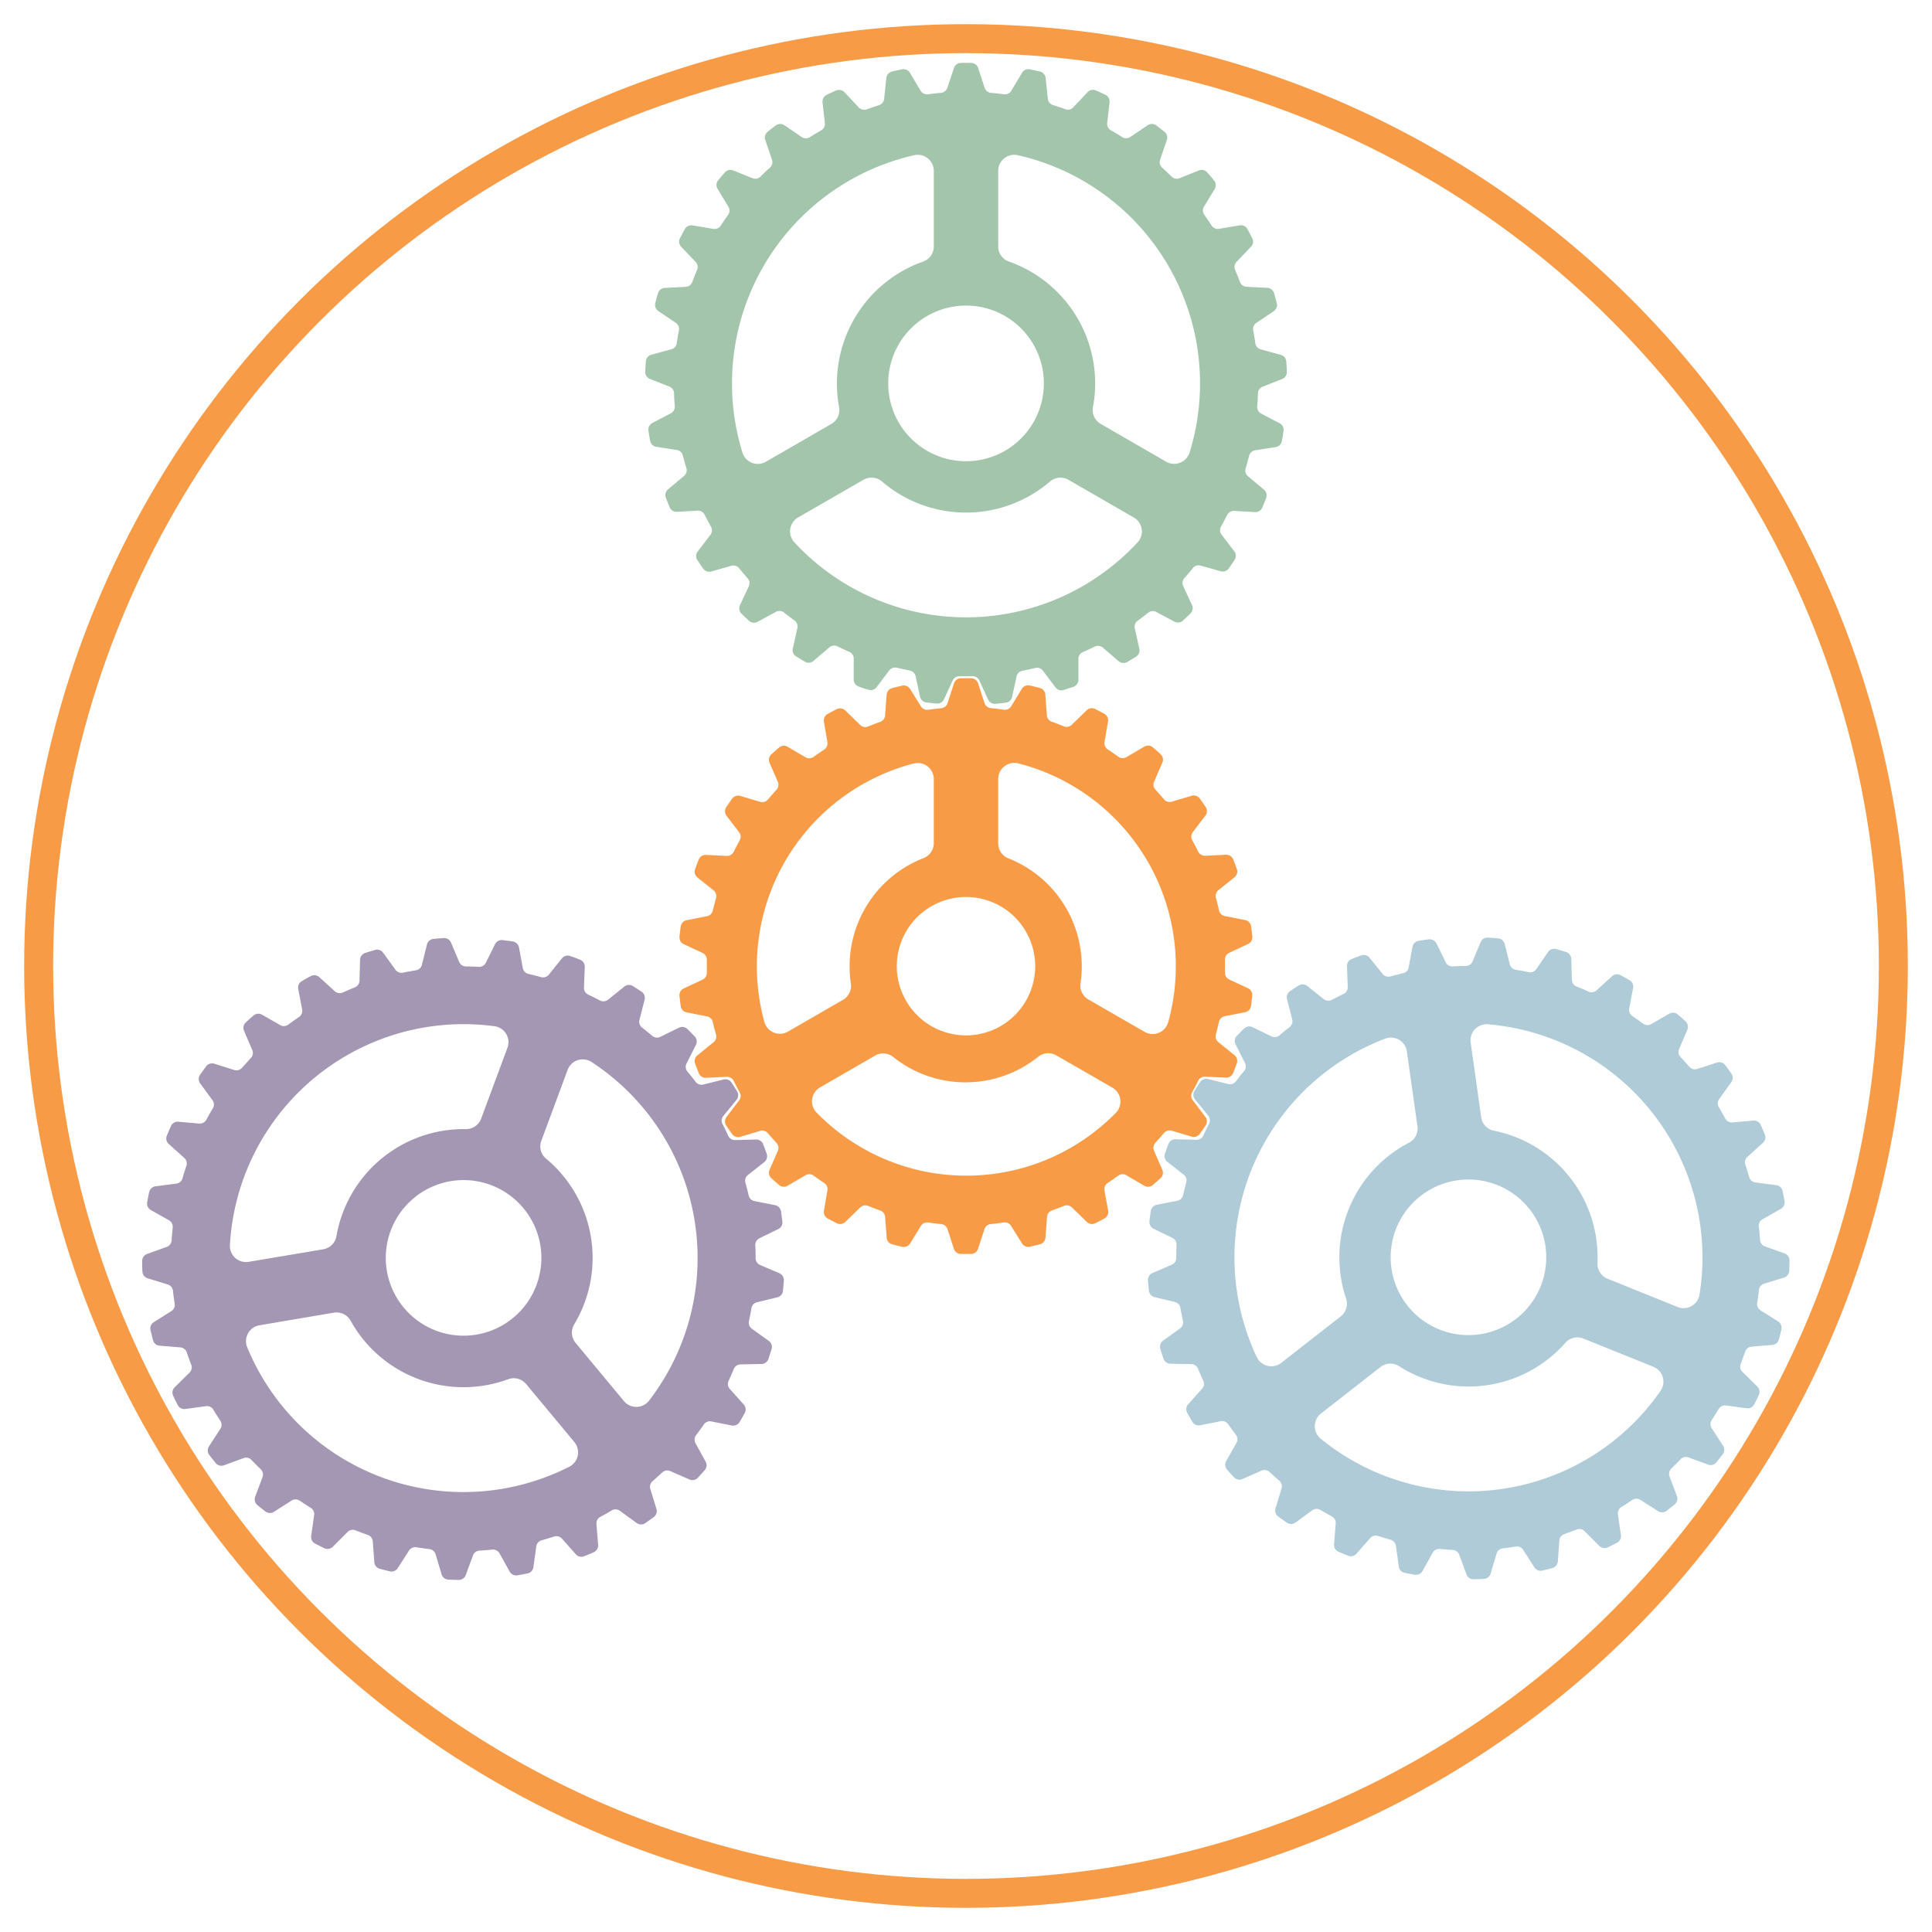
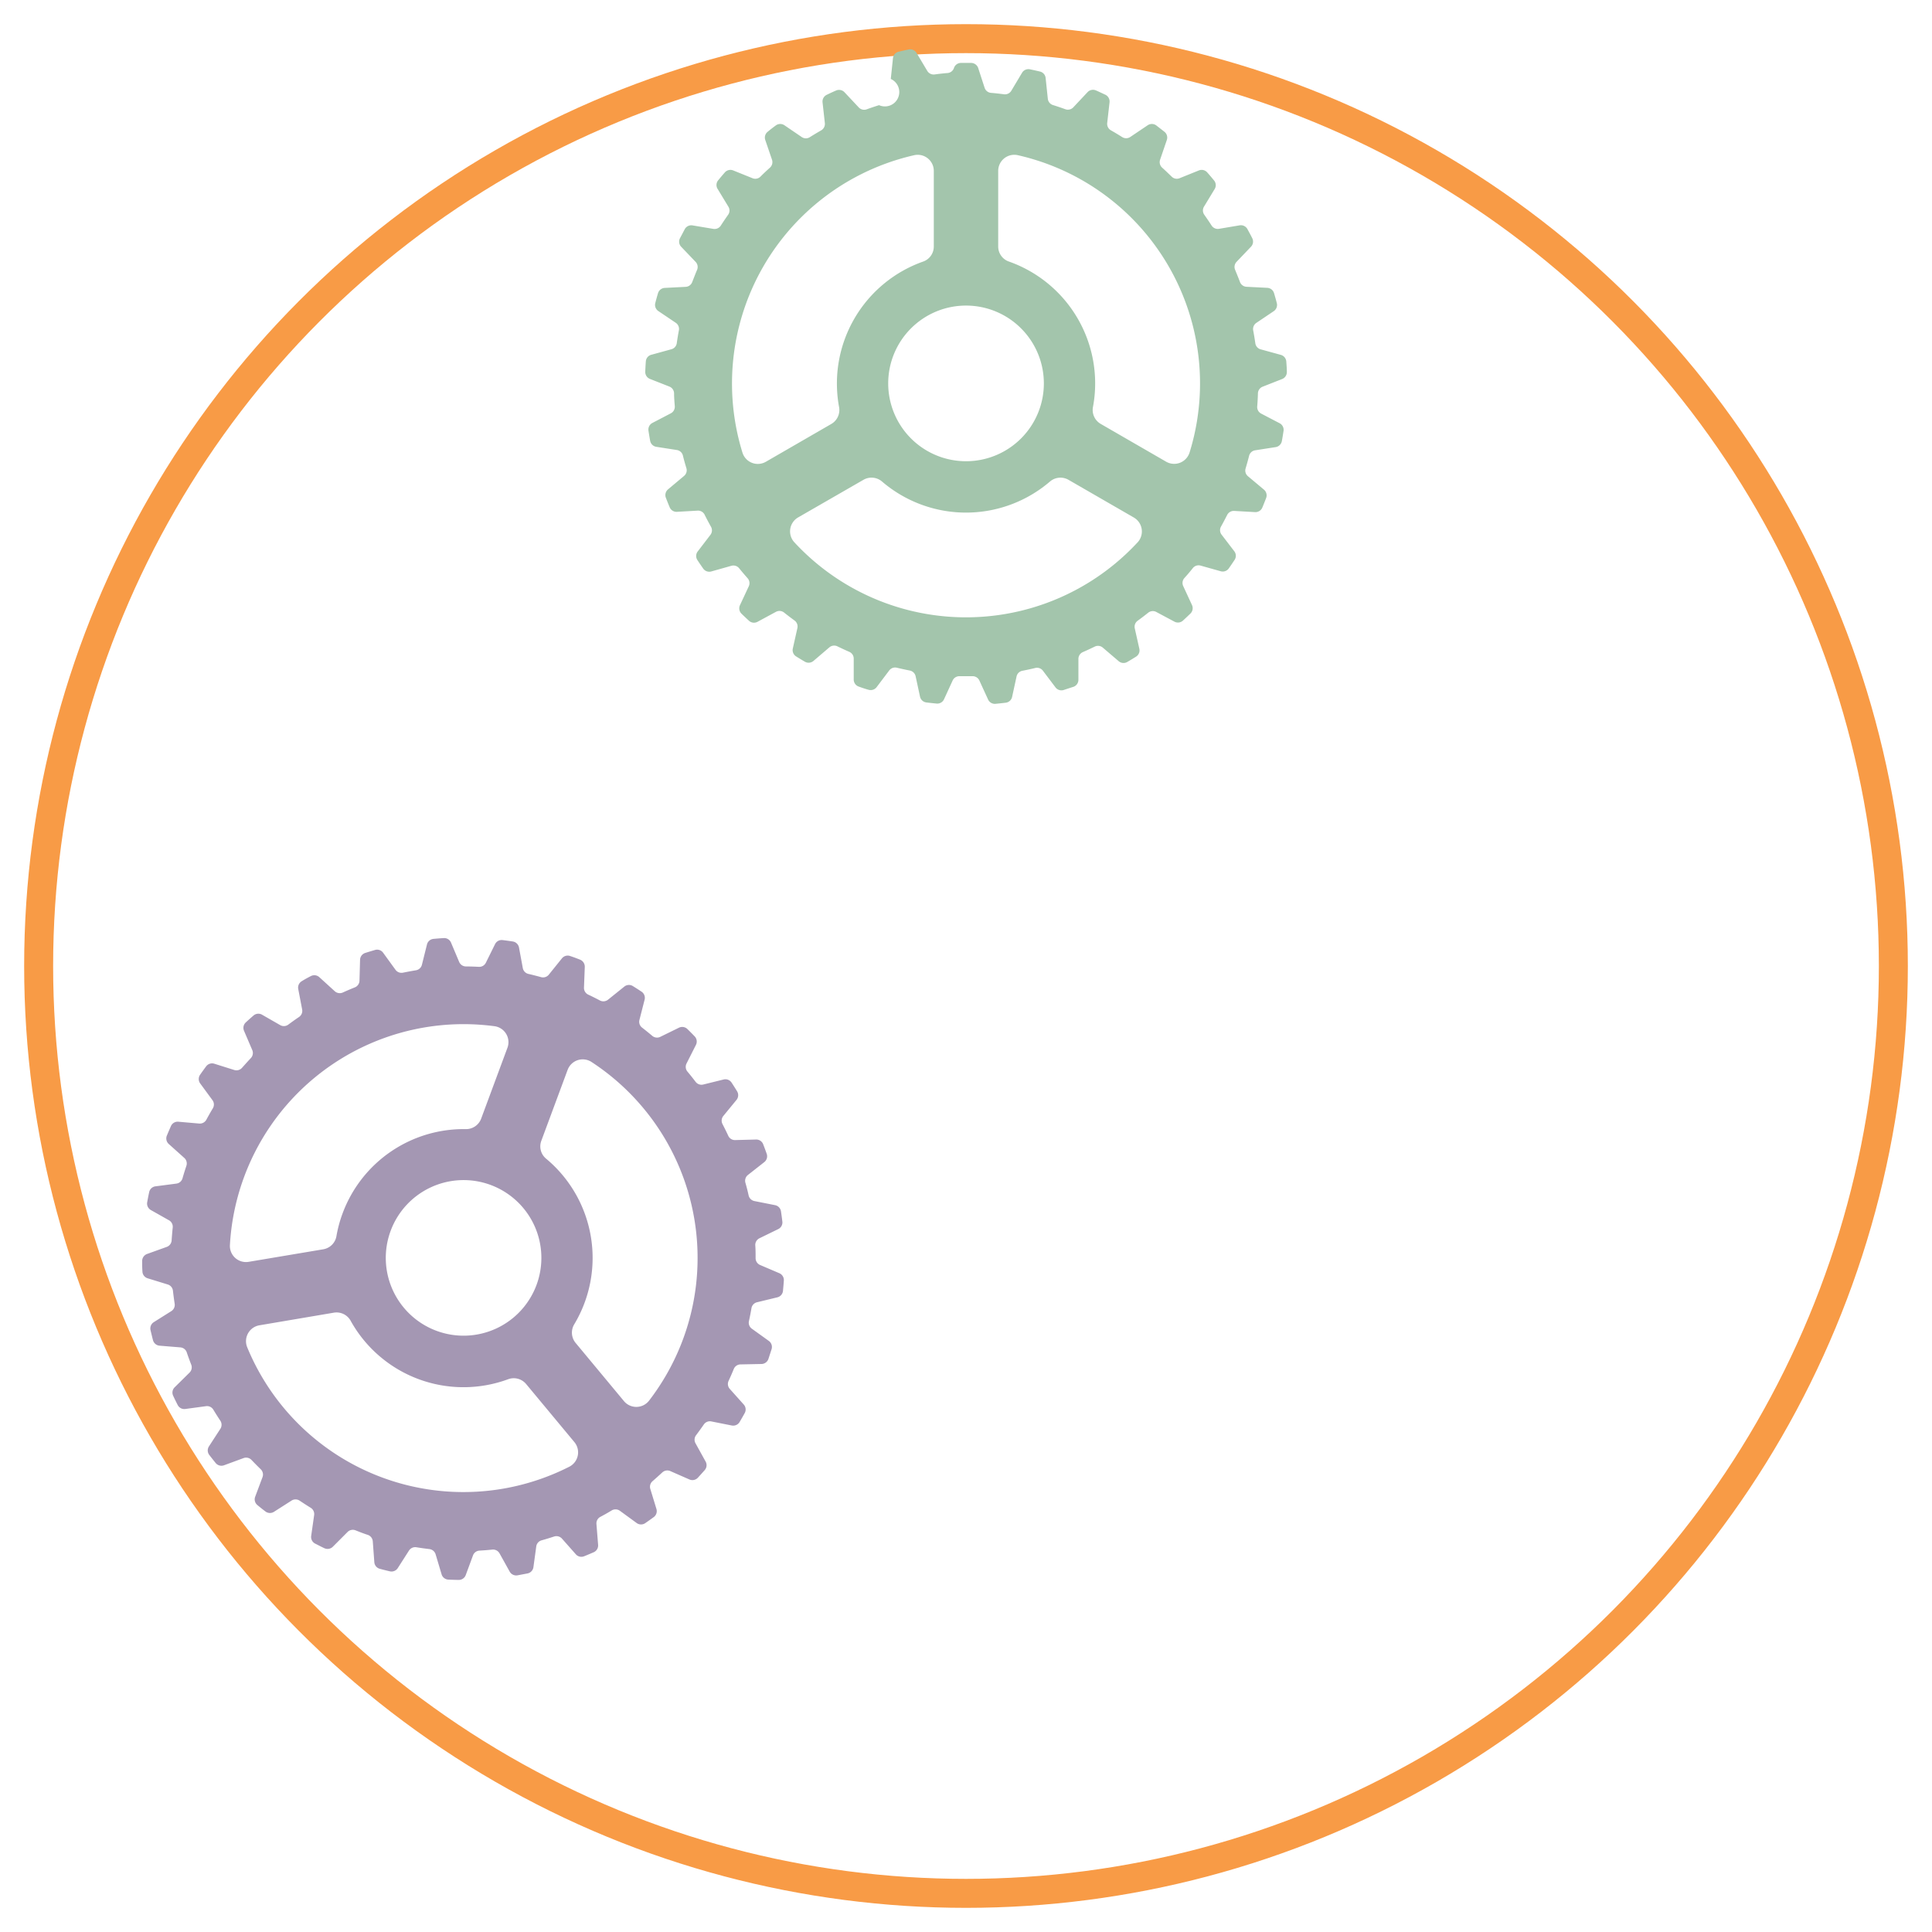
<svg xmlns="http://www.w3.org/2000/svg" viewBox="0 0 600 600">
  <defs>
    <style>
            .cls-1 {
                fill: none;
                stroke: #f89b46;
                stroke-miterlimit: 10;
                stroke-width: 9px;
            }

            .cls-2 {
                fill: #a3c5ac;
            }

            .cls-2,
            .cls-3,
            .cls-4,
            .cls-5 {
                fill-rule: evenodd;
            }

            .cls-3 {
                fill: #a497b3;
            }

            .cls-4 {
                fill: #afcbd8;
            }

            .cls-5 {
                fill: #f89b46;
            }
@-webkit-keyframes rotating-cw /* Safari and Chrome */ {
		from {
		  -webkit-transform: rotate(0deg);
		  -o-transform: rotate(0deg);
		  transform: rotate(0deg);
		}
		to {
		  -webkit-transform: rotate(-360deg);
		  -o-transform: rotate(-360deg);
		  transform: rotate(-360deg);
		}
	  }
	  @keyframes rotating-cw {
		from {
		  -ms-transform: rotate(0deg);
		  -moz-transform: rotate(0deg);
		  -webkit-transform: rotate(0deg);
		  -o-transform: rotate(0deg);
		  transform: rotate(0deg);
		}
		to {
		  -ms-transform: rotate(-360deg);
		  -moz-transform: rotate(-360deg);
		  -webkit-transform: rotate(-360deg);
		  -o-transform: rotate(-360deg);
		  transform: rotate(-360deg);
		}
	  }
	  @-webkit-keyframes rotating-ccw /* Safari and Chrome */ {
		from {
		  -webkit-transform: rotate(0deg);
		  -o-transform: rotate(0deg);
		  transform: rotate(0deg);
		}
		to {
		  -webkit-transform: rotate(360deg);
		  -o-transform: rotate(360deg);
		  transform: rotate(360deg);
		}
	  }
	  @keyframes rotating-ccw {
		from {
		  -ms-transform: rotate(0deg);
		  -moz-transform: rotate(0deg);
		  -webkit-transform: rotate(0deg);
		  -o-transform: rotate(0deg);
		  transform: rotate(0deg);
		}
		to {
		  -ms-transform: rotate(360deg);
		  -moz-transform: rotate(360deg);
		  -webkit-transform: rotate(360deg);
		  -o-transform: rotate(360deg);
		  transform: rotate(360deg);
		}
	  }
	  #cogs, #cog-orange,
	  #cog-green, #cog-blue, #cog-purple {
	    -webkit-animation: rotating-cw 29s linear infinite;
		-moz-animation: rotating-cw 29s linear infinite;
		-ms-animation: rotating-cw 29s linear infinite;
		-o-animation: rotating-cw 29s linear infinite;
		animation: rotating-cw 29s linear infinite;
		transform-origin: center;
	  }
	  #cog-green, #cog-blue, #cog-purple {
	    -webkit-animation-name: rotating-ccw;
		-moz-animation-name: rotating-ccw;
		-ms-animation-name: rotating-ccw;
		-o-animation-name: rotating-ccw;
		animation-name: rotating-ccw;
		transform-origin: center;
	  }
	  #cogs {
		  animation-duration: 70s;
	  }
      #cog-orange {
          animation-duration: 26s;
      }
	  #cog-green, #cog-blue, #cog-purple {
		  transform-box: fill-box;
	  }
	  #cog-kilter {
		transform-origin: center;
		transform: rotate(24.3deg);
	  }
        </style>
  </defs>
  <circle class="cls-1" cx="300" cy="300" r="288" />
  <g id="cog-kilter">
    <g id="cogs">
      <g id="cog-green">
-         <path class="cls-2" d="M392.13,120.09l6.05-2.38a2.31,2.31,0,0,0,1.46-2.22c0-1.08-.1-2.16-.17-3.23a2.32,2.32,0,0,0-1.7-2.05l-6.26-1.72a2.28,2.28,0,0,1-1.66-1.9c-.19-1.33-.41-2.67-.66-4a2.29,2.29,0,0,1,1-2.33l5.39-3.63a2.32,2.32,0,0,0,.95-2.48q-.4-1.57-.87-3.12a2.3,2.3,0,0,0-2.09-1.64l-6.49-.33a2.28,2.28,0,0,1-2-1.5c-.47-1.26-1-2.52-1.5-3.76a2.29,2.29,0,0,1,.44-2.48l4.49-4.7a2.31,2.31,0,0,0,.39-2.63c-.49-1-1-1.91-1.51-2.86a2.31,2.31,0,0,0-2.4-1.15l-6.41,1.08a2.3,2.3,0,0,1-2.3-1c-.73-1.14-1.49-2.25-2.27-3.36a2.29,2.29,0,0,1-.11-2.51l3.37-5.56A2.29,2.29,0,0,0,377,56c-.68-.83-1.38-1.66-2.09-2.46a2.3,2.3,0,0,0-2.59-.61l-6,2.42a2.25,2.25,0,0,1-2.46-.51c-1-.95-1.94-1.88-2.95-2.78a2.31,2.31,0,0,1-.64-2.44l2.1-6.15a2.3,2.3,0,0,0-.75-2.55c-.85-.67-1.7-1.32-2.57-2a2.32,2.32,0,0,0-2.66,0L351,42.55a2.3,2.3,0,0,1-2.53,0c-1.14-.72-2.29-1.41-3.47-2.08a2.32,2.32,0,0,1-1.15-2.25l.73-6.45a2.33,2.33,0,0,0-1.28-2.34c-1-.46-1.95-.92-2.94-1.35a2.31,2.31,0,0,0-2.6.53l-4.45,4.74a2.31,2.31,0,0,1-2.46.57c-1.27-.46-2.55-.89-3.83-1.29a2.3,2.3,0,0,1-1.61-1.95l-.68-6.46a2.29,2.29,0,0,0-1.75-2c-1.05-.25-2.1-.48-3.16-.7a2.3,2.3,0,0,0-2.42,1.09l-3.33,5.58a2.31,2.31,0,0,1-2.28,1.09c-1.34-.18-2.68-.33-4-.44a2.28,2.28,0,0,1-2-1.56s-2-6.12-2-6.16a2.36,2.36,0,0,0-2.22-1.58c-1.56,0-1.56,0-3.18,0a2.3,2.3,0,0,0-2.13,1.58l-2.06,6.16a2.28,2.28,0,0,1-2,1.56c-1.35.11-2.69.26-4,.44a2.32,2.32,0,0,1-2.28-1.09l-3.33-5.58a2.29,2.29,0,0,0-2.42-1.09c-1.06.22-2.11.45-3.16.7a2.3,2.3,0,0,0-1.75,2l-.68,6.46A2.3,2.3,0,0,1,273,32.66c-1.28.4-2.56.83-3.83,1.29a2.31,2.31,0,0,1-2.46-.57l-4.45-4.74a2.32,2.32,0,0,0-2.61-.53c-1,.43-2,.89-2.93,1.35a2.31,2.31,0,0,0-1.27,2.34l.72,6.45A2.32,2.32,0,0,1,255,40.5c-1.17.67-2.33,1.36-3.47,2.08a2.28,2.28,0,0,1-2.52,0l-5.37-3.66a2.32,2.32,0,0,0-2.66,0c-.87.64-1.72,1.29-2.57,2a2.3,2.3,0,0,0-.75,2.55l2.1,6.15a2.31,2.31,0,0,1-.64,2.44c-1,.9-2,1.83-2.94,2.78a2.27,2.27,0,0,1-2.47.51l-6-2.42a2.31,2.31,0,0,0-2.59.6c-.71.81-1.41,1.64-2.09,2.47a2.29,2.29,0,0,0-.18,2.65l3.37,5.56a2.27,2.27,0,0,1-.11,2.51c-.78,1.11-1.54,2.22-2.27,3.36a2.3,2.3,0,0,1-2.3,1L215.07,70a2.31,2.31,0,0,0-2.4,1.15c-.52,1-1,1.9-1.51,2.86a2.31,2.31,0,0,0,.39,2.63l4.49,4.7a2.29,2.29,0,0,1,.44,2.48c-.53,1.24-1,2.5-1.5,3.76a2.28,2.28,0,0,1-2,1.5l-6.49.33A2.3,2.3,0,0,0,204.37,91c-.31,1-.59,2.07-.87,3.12a2.32,2.32,0,0,0,.95,2.48l5.39,3.63a2.29,2.29,0,0,1,1,2.33c-.25,1.32-.47,2.66-.66,4a2.28,2.28,0,0,1-1.66,1.9l-6.26,1.72a2.29,2.29,0,0,0-1.69,2.05c-.08,1.07-.14,2.15-.18,3.23a2.31,2.31,0,0,0,1.46,2.22l6.05,2.38a2.3,2.3,0,0,1,1.44,2.07c0,1.35.12,2.7.22,4a2.3,2.3,0,0,1-1.21,2.22l-5.75,3a2.31,2.31,0,0,0-1.22,2.36c.16,1.07.34,2.13.53,3.19a2.31,2.31,0,0,0,1.9,1.86l6.42,1a2.29,2.29,0,0,1,1.85,1.71q.49,2,1.08,3.9a2.28,2.28,0,0,1-.7,2.42l-5,4.19a2.32,2.32,0,0,0-.68,2.57q.58,1.52,1.2,3a2.3,2.3,0,0,0,2.26,1.4l6.49-.37A2.29,2.29,0,0,1,218.9,160c.61,1.21,1.24,2.4,1.9,3.58a2.29,2.29,0,0,1-.17,2.52l-3.95,5.16a2.3,2.3,0,0,0-.11,2.65c.59.9,1.2,1.79,1.82,2.68a2.32,2.32,0,0,0,2.51.88l6.25-1.76a2.29,2.29,0,0,1,2.4.77c.85,1.05,1.73,2.08,2.62,3.09a2.3,2.3,0,0,1,.38,2.49l-2.75,5.89a2.32,2.32,0,0,0,.46,2.62c.77.75,1.56,1.49,2.35,2.22a2.3,2.3,0,0,0,2.64.32L241,190a2.3,2.3,0,0,1,2.51.24c1.06.84,2.13,1.66,3.22,2.45a2.29,2.29,0,0,1,.91,2.36l-1.42,6.34a2.29,2.29,0,0,0,1,2.45c.91.57,1.83,1.13,2.76,1.67a2.31,2.31,0,0,0,2.65-.25l4.94-4.22a2.29,2.29,0,0,1,2.5-.31c1.21.59,2.44,1.16,3.68,1.7a2.28,2.28,0,0,1,1.38,2.11l0,6.49a2.31,2.31,0,0,0,1.52,2.18c1,.36,2,.71,3.07,1a2.32,2.32,0,0,0,2.53-.82l3.91-5.18a2.28,2.28,0,0,1,2.38-.84q2,.48,4,.87a2.3,2.3,0,0,1,1.81,1.76l1.37,6.35a2.31,2.31,0,0,0,1.95,1.8c1.07.13,2.14.25,3.22.35a2.3,2.3,0,0,0,2.29-1.34l2.71-5.91A2.3,2.3,0,0,1,298,210c1.35,0,2.71,0,4,0a2.3,2.3,0,0,1,2.15,1.33l2.71,5.91a2.3,2.3,0,0,0,2.29,1.34c1.08-.1,2.15-.22,3.22-.35a2.31,2.31,0,0,0,1.95-1.8l1.38-6.35a2.28,2.28,0,0,1,1.8-1.76q2-.39,4-.87a2.28,2.28,0,0,1,2.38.84l3.91,5.18a2.32,2.32,0,0,0,2.53.82c1-.33,2.05-.68,3.07-1a2.31,2.31,0,0,0,1.52-2.18l0-6.49a2.31,2.31,0,0,1,1.39-2.11c1.24-.54,2.47-1.11,3.68-1.7a2.29,2.29,0,0,1,2.5.31l4.94,4.22a2.31,2.31,0,0,0,2.65.25c.93-.54,1.85-1.1,2.76-1.67a2.29,2.29,0,0,0,1-2.45l-1.42-6.34a2.29,2.29,0,0,1,.91-2.36c1.09-.79,2.16-1.61,3.22-2.45A2.3,2.3,0,0,1,359,190l5.73,3.06a2.3,2.3,0,0,0,2.64-.32c.79-.73,1.58-1.47,2.35-2.22a2.32,2.32,0,0,0,.46-2.62L367.45,182a2.3,2.3,0,0,1,.38-2.49c.9-1,1.77-2,2.62-3.09a2.29,2.29,0,0,1,2.4-.77l6.26,1.76a2.31,2.31,0,0,0,2.5-.88c.62-.89,1.23-1.78,1.82-2.68a2.3,2.3,0,0,0-.11-2.65l-3.95-5.16a2.29,2.29,0,0,1-.17-2.52c.66-1.18,1.29-2.37,1.9-3.58a2.29,2.29,0,0,1,2.17-1.27l6.49.37a2.3,2.3,0,0,0,2.26-1.4q.62-1.48,1.2-3a2.32,2.32,0,0,0-.68-2.57l-5-4.19a2.28,2.28,0,0,1-.7-2.42q.58-1.94,1.08-3.9a2.29,2.29,0,0,1,1.85-1.71l6.42-1a2.31,2.31,0,0,0,1.9-1.86c.2-1.06.37-2.12.53-3.19a2.31,2.31,0,0,0-1.22-2.36l-5.75-3a2.3,2.3,0,0,1-1.21-2.22c.11-1.34.18-2.69.22-4A2.3,2.3,0,0,1,392.13,120.09ZM300,94.9a24.17,24.17,0,1,1-24.16,24.16A24.17,24.17,0,0,1,300,94.9Zm-62.14,48.5a5,5,0,0,1-7.28-2.82,72.7,72.7,0,0,1,53.36-92.39A5,5,0,0,1,290,53.08V76.52a4.94,4.94,0,0,1-3.25,4.69,40.17,40.17,0,0,0-26.16,45.25,5,5,0,0,1-2.41,5.2Zm115.46,25a72.62,72.62,0,0,1-106.64,0,5,5,0,0,1,1.2-7.72L268.17,149a5,5,0,0,1,5.71.51,40.08,40.08,0,0,0,52.24,0,5,5,0,0,1,5.71-.5l20.29,11.71A5,5,0,0,1,353.31,168.42Zm16.1-27.84a5,5,0,0,1-7.27,2.82l-20.31-11.73a5,5,0,0,1-2.42-5.21,39.18,39.18,0,0,0,.69-7.4A40.12,40.12,0,0,0,313.25,81.2,4.94,4.94,0,0,1,310,76.52V53.08a5,5,0,0,1,6.07-4.89,72.66,72.66,0,0,1,53.35,92.39Z" />
+         <path class="cls-2" d="M392.13,120.09l6.05-2.38a2.31,2.31,0,0,0,1.46-2.22c0-1.08-.1-2.16-.17-3.23a2.32,2.32,0,0,0-1.7-2.05l-6.26-1.72a2.28,2.28,0,0,1-1.66-1.9c-.19-1.33-.41-2.67-.66-4a2.29,2.29,0,0,1,1-2.33l5.39-3.63a2.32,2.32,0,0,0,.95-2.48q-.4-1.57-.87-3.12a2.3,2.3,0,0,0-2.09-1.64l-6.49-.33a2.28,2.28,0,0,1-2-1.5c-.47-1.26-1-2.52-1.5-3.76a2.29,2.29,0,0,1,.44-2.48l4.49-4.7a2.31,2.31,0,0,0,.39-2.63c-.49-1-1-1.91-1.51-2.86a2.31,2.31,0,0,0-2.4-1.15l-6.41,1.08a2.3,2.3,0,0,1-2.3-1c-.73-1.14-1.49-2.25-2.27-3.36a2.29,2.29,0,0,1-.11-2.51l3.37-5.56A2.29,2.29,0,0,0,377,56c-.68-.83-1.38-1.66-2.09-2.46a2.3,2.3,0,0,0-2.59-.61l-6,2.42a2.25,2.25,0,0,1-2.46-.51c-1-.95-1.94-1.88-2.95-2.78a2.31,2.31,0,0,1-.64-2.44l2.1-6.15a2.3,2.3,0,0,0-.75-2.55c-.85-.67-1.7-1.32-2.57-2a2.32,2.32,0,0,0-2.66,0L351,42.55a2.3,2.3,0,0,1-2.53,0c-1.14-.72-2.29-1.41-3.47-2.08a2.32,2.32,0,0,1-1.15-2.25l.73-6.45a2.33,2.33,0,0,0-1.28-2.34c-1-.46-1.95-.92-2.94-1.35a2.31,2.31,0,0,0-2.6.53l-4.45,4.74a2.31,2.31,0,0,1-2.46.57c-1.27-.46-2.55-.89-3.83-1.29a2.3,2.3,0,0,1-1.61-1.95l-.68-6.46a2.29,2.29,0,0,0-1.75-2c-1.05-.25-2.1-.48-3.16-.7a2.3,2.3,0,0,0-2.42,1.09l-3.33,5.58a2.31,2.31,0,0,1-2.28,1.09c-1.34-.18-2.68-.33-4-.44a2.28,2.28,0,0,1-2-1.56s-2-6.12-2-6.16a2.36,2.36,0,0,0-2.22-1.58c-1.56,0-1.56,0-3.18,0a2.3,2.3,0,0,0-2.13,1.58a2.28,2.28,0,0,1-2,1.56c-1.35.11-2.69.26-4,.44a2.32,2.32,0,0,1-2.28-1.09l-3.33-5.58a2.29,2.29,0,0,0-2.42-1.09c-1.06.22-2.11.45-3.16.7a2.3,2.3,0,0,0-1.75,2l-.68,6.46A2.3,2.3,0,0,1,273,32.66c-1.28.4-2.56.83-3.83,1.29a2.31,2.31,0,0,1-2.46-.57l-4.45-4.74a2.32,2.32,0,0,0-2.61-.53c-1,.43-2,.89-2.93,1.35a2.31,2.31,0,0,0-1.27,2.34l.72,6.45A2.32,2.32,0,0,1,255,40.5c-1.17.67-2.33,1.36-3.47,2.08a2.28,2.28,0,0,1-2.52,0l-5.37-3.66a2.32,2.32,0,0,0-2.66,0c-.87.64-1.72,1.29-2.57,2a2.3,2.3,0,0,0-.75,2.55l2.1,6.15a2.31,2.31,0,0,1-.64,2.44c-1,.9-2,1.83-2.94,2.78a2.27,2.27,0,0,1-2.47.51l-6-2.42a2.31,2.31,0,0,0-2.59.6c-.71.81-1.41,1.64-2.09,2.47a2.29,2.29,0,0,0-.18,2.65l3.37,5.56a2.27,2.27,0,0,1-.11,2.51c-.78,1.11-1.54,2.22-2.27,3.36a2.3,2.3,0,0,1-2.3,1L215.07,70a2.31,2.31,0,0,0-2.4,1.15c-.52,1-1,1.9-1.51,2.86a2.31,2.31,0,0,0,.39,2.63l4.49,4.7a2.29,2.29,0,0,1,.44,2.48c-.53,1.24-1,2.5-1.5,3.76a2.28,2.28,0,0,1-2,1.5l-6.49.33A2.3,2.3,0,0,0,204.37,91c-.31,1-.59,2.07-.87,3.12a2.32,2.32,0,0,0,.95,2.48l5.39,3.63a2.29,2.29,0,0,1,1,2.33c-.25,1.32-.47,2.66-.66,4a2.28,2.28,0,0,1-1.66,1.9l-6.26,1.72a2.29,2.29,0,0,0-1.69,2.05c-.08,1.07-.14,2.15-.18,3.23a2.31,2.31,0,0,0,1.46,2.22l6.05,2.38a2.3,2.3,0,0,1,1.44,2.07c0,1.35.12,2.7.22,4a2.3,2.3,0,0,1-1.21,2.22l-5.75,3a2.31,2.31,0,0,0-1.22,2.36c.16,1.07.34,2.13.53,3.19a2.31,2.31,0,0,0,1.9,1.86l6.42,1a2.29,2.29,0,0,1,1.85,1.71q.49,2,1.08,3.9a2.28,2.28,0,0,1-.7,2.42l-5,4.19a2.32,2.32,0,0,0-.68,2.57q.58,1.52,1.2,3a2.3,2.3,0,0,0,2.26,1.4l6.49-.37A2.29,2.29,0,0,1,218.9,160c.61,1.21,1.24,2.4,1.9,3.58a2.29,2.29,0,0,1-.17,2.52l-3.95,5.16a2.3,2.3,0,0,0-.11,2.65c.59.9,1.2,1.79,1.82,2.68a2.32,2.32,0,0,0,2.51.88l6.25-1.76a2.29,2.29,0,0,1,2.4.77c.85,1.05,1.73,2.08,2.62,3.09a2.3,2.3,0,0,1,.38,2.49l-2.75,5.89a2.32,2.32,0,0,0,.46,2.62c.77.75,1.56,1.49,2.35,2.22a2.3,2.3,0,0,0,2.64.32L241,190a2.3,2.3,0,0,1,2.51.24c1.06.84,2.13,1.66,3.22,2.45a2.29,2.29,0,0,1,.91,2.36l-1.42,6.34a2.29,2.29,0,0,0,1,2.45c.91.57,1.83,1.13,2.76,1.67a2.31,2.31,0,0,0,2.65-.25l4.94-4.22a2.29,2.29,0,0,1,2.5-.31c1.21.59,2.44,1.16,3.68,1.7a2.28,2.28,0,0,1,1.38,2.11l0,6.49a2.31,2.31,0,0,0,1.52,2.18c1,.36,2,.71,3.07,1a2.32,2.32,0,0,0,2.53-.82l3.91-5.18a2.28,2.28,0,0,1,2.38-.84q2,.48,4,.87a2.3,2.3,0,0,1,1.81,1.76l1.37,6.35a2.31,2.31,0,0,0,1.95,1.8c1.07.13,2.14.25,3.22.35a2.3,2.3,0,0,0,2.29-1.34l2.71-5.91A2.3,2.3,0,0,1,298,210c1.35,0,2.71,0,4,0a2.3,2.3,0,0,1,2.15,1.33l2.71,5.91a2.3,2.3,0,0,0,2.29,1.34c1.08-.1,2.15-.22,3.22-.35a2.31,2.31,0,0,0,1.95-1.8l1.38-6.35a2.28,2.28,0,0,1,1.8-1.76q2-.39,4-.87a2.28,2.28,0,0,1,2.38.84l3.91,5.18a2.32,2.32,0,0,0,2.53.82c1-.33,2.05-.68,3.07-1a2.31,2.31,0,0,0,1.52-2.18l0-6.49a2.31,2.31,0,0,1,1.39-2.11c1.24-.54,2.47-1.11,3.68-1.7a2.29,2.29,0,0,1,2.5.31l4.94,4.22a2.31,2.31,0,0,0,2.65.25c.93-.54,1.85-1.1,2.76-1.67a2.29,2.29,0,0,0,1-2.45l-1.42-6.34a2.29,2.29,0,0,1,.91-2.36c1.09-.79,2.16-1.61,3.22-2.45A2.3,2.3,0,0,1,359,190l5.73,3.06a2.3,2.3,0,0,0,2.64-.32c.79-.73,1.58-1.47,2.35-2.22a2.32,2.32,0,0,0,.46-2.62L367.45,182a2.3,2.3,0,0,1,.38-2.49c.9-1,1.77-2,2.62-3.09a2.29,2.29,0,0,1,2.4-.77l6.26,1.76a2.31,2.31,0,0,0,2.5-.88c.62-.89,1.23-1.78,1.82-2.68a2.3,2.3,0,0,0-.11-2.65l-3.95-5.16a2.29,2.29,0,0,1-.17-2.52c.66-1.18,1.29-2.37,1.9-3.58a2.29,2.29,0,0,1,2.17-1.27l6.49.37a2.3,2.3,0,0,0,2.26-1.4q.62-1.48,1.2-3a2.32,2.32,0,0,0-.68-2.57l-5-4.19a2.28,2.28,0,0,1-.7-2.42q.58-1.94,1.08-3.9a2.29,2.29,0,0,1,1.85-1.71l6.42-1a2.31,2.31,0,0,0,1.9-1.86c.2-1.06.37-2.12.53-3.19a2.31,2.31,0,0,0-1.22-2.36l-5.75-3a2.3,2.3,0,0,1-1.21-2.22c.11-1.34.18-2.69.22-4A2.3,2.3,0,0,1,392.13,120.09ZM300,94.9a24.17,24.17,0,1,1-24.16,24.16A24.17,24.17,0,0,1,300,94.9Zm-62.14,48.5a5,5,0,0,1-7.28-2.82,72.7,72.7,0,0,1,53.36-92.39A5,5,0,0,1,290,53.08V76.52a4.94,4.94,0,0,1-3.25,4.69,40.17,40.17,0,0,0-26.16,45.25,5,5,0,0,1-2.41,5.2Zm115.46,25a72.62,72.62,0,0,1-106.64,0,5,5,0,0,1,1.2-7.72L268.17,149a5,5,0,0,1,5.71.51,40.08,40.08,0,0,0,52.24,0,5,5,0,0,1,5.71-.5l20.29,11.71A5,5,0,0,1,353.31,168.42Zm16.1-27.84a5,5,0,0,1-7.27,2.82l-20.31-11.73a5,5,0,0,1-2.42-5.21,39.18,39.18,0,0,0,.69-7.4A40.12,40.12,0,0,0,313.25,81.2,4.94,4.94,0,0,1,310,76.52V53.08a5,5,0,0,1,6.07-4.89,72.66,72.66,0,0,1,53.35,92.39Z" />
      </g>
      <g id="cog-purple">
        <path class="cls-3" d="M230,423.73l6.49-.13a2.32,2.32,0,0,0,2.15-1.57q.5-1.53,1-3.09a2.32,2.32,0,0,0-.88-2.51l-5.27-3.79a2.29,2.29,0,0,1-.9-2.36c.29-1.32.55-2.64.78-4a2.29,2.29,0,0,1,1.72-1.85l6.31-1.53a2.29,2.29,0,0,0,1.76-2c.1-1.07.2-2.15.27-3.22a2.32,2.32,0,0,0-1.39-2.27l-6-2.56a2.31,2.31,0,0,1-1.38-2.11c0-1.36,0-2.71-.1-4a2.31,2.31,0,0,1,1.28-2.18l5.84-2.85a2.29,2.29,0,0,0,1.29-2.32c-.13-1.07-.27-2.14-.43-3.21a2.31,2.31,0,0,0-1.85-1.91L234.29,373a2.3,2.3,0,0,1-1.8-1.77q-.44-2-1-3.93a2.29,2.29,0,0,1,.78-2.4l5.09-4a2.31,2.31,0,0,0,.76-2.54c-.35-1-.72-2-1.11-3a2.29,2.29,0,0,0-2.21-1.47l-6.5.17a2.27,2.27,0,0,1-2.13-1.33c-.57-1.23-1.17-2.44-1.79-3.64a2.3,2.3,0,0,1,.25-2.51l4.1-5a2.31,2.31,0,0,0,.19-2.65c-.56-.92-1.14-1.83-1.73-2.73a2.3,2.3,0,0,0-2.48-.95l-6.31,1.56a2.28,2.28,0,0,1-2.37-.84c-.82-1.08-1.66-2.13-2.53-3.17a2.29,2.29,0,0,1-.3-2.5l2.93-5.8a2.31,2.31,0,0,0-.38-2.63c-.75-.78-1.51-1.55-2.28-2.3a2.31,2.31,0,0,0-2.63-.4L205.06,322a2.29,2.29,0,0,1-2.5-.31q-1.55-1.31-3.15-2.55a2.28,2.28,0,0,1-.83-2.38l1.61-6.3a2.3,2.3,0,0,0-.94-2.48c-.9-.6-1.8-1.18-2.72-1.75a2.29,2.29,0,0,0-2.65.17l-5.06,4.07a2.31,2.31,0,0,1-2.52.23c-1.19-.63-2.4-1.24-3.62-1.81a2.3,2.3,0,0,1-1.32-2.15s.25-6.45.25-6.48a2.36,2.36,0,0,0-1.54-2.26c-1.45-.56-1.45-.57-3-1.1a2.3,2.3,0,0,0-2.56.73l-4.07,5.06a2.29,2.29,0,0,1-2.4.77q-1.95-.54-3.93-1a2.29,2.29,0,0,1-1.75-1.82l-1.18-6.38a2.33,2.33,0,0,0-1.9-1.87c-1.07-.16-2.13-.31-3.2-.44a2.29,2.29,0,0,0-2.34,1.27L150.88,299a2.28,2.28,0,0,1-2.18,1.26q-2-.11-4-.12a2.3,2.3,0,0,1-2.1-1.4l-2.53-6a2.29,2.29,0,0,0-2.25-1.41c-1.07.06-2.15.15-3.22.25a2.3,2.3,0,0,0-2,1.74l-1.57,6.3a2.29,2.29,0,0,1-1.86,1.71c-1.33.22-2.66.47-4,.74a2.3,2.3,0,0,1-2.35-.9L119,295.9a2.3,2.3,0,0,0-2.5-.89c-1,.3-2.07.61-3.09.94a2.31,2.31,0,0,0-1.59,2.13l-.18,6.5a2.29,2.29,0,0,1-1.45,2.06q-1.87.75-3.72,1.59a2.32,2.32,0,0,1-2.5-.39l-4.8-4.37a2.32,2.32,0,0,0-2.64-.33c-1,.51-1.89,1-2.82,1.58a2.31,2.31,0,0,0-1.09,2.42l1.22,6.38a2.29,2.29,0,0,1-1,2.33c-1.12.76-2.22,1.54-3.3,2.35a2.29,2.29,0,0,1-2.52.16l-5.63-3.23a2.29,2.29,0,0,0-2.65.24c-.81.7-1.62,1.42-2.41,2.15a2.31,2.31,0,0,0-.55,2.6l2.57,6a2.3,2.3,0,0,1-.45,2.48c-.93,1-1.83,2-2.72,3a2.3,2.3,0,0,1-2.42.7l-6.2-1.95a2.3,2.3,0,0,0-2.53.8c-.65.87-1.28,1.74-1.89,2.62a2.32,2.32,0,0,0,0,2.66L66,341.69a2.27,2.27,0,0,1,.09,2.52c-.69,1.15-1.36,2.33-2,3.52a2.31,2.31,0,0,1-2.22,1.2l-6.47-.57a2.29,2.29,0,0,0-2.3,1.33c-.44,1-.87,2-1.29,3a2.32,2.32,0,0,0,.6,2.59l4.84,4.34a2.32,2.32,0,0,1,.63,2.45c-.43,1.28-.83,2.57-1.2,3.86a2.28,2.28,0,0,1-1.91,1.65l-6.44.84a2.29,2.29,0,0,0-2,1.79c-.23,1.06-.43,2.11-.62,3.17a2.31,2.31,0,0,0,1.14,2.41l5.65,3.19a2.3,2.3,0,0,1,1.14,2.25c-.14,1.34-.25,2.69-.34,4a2.3,2.3,0,0,1-1.5,2l-6.12,2.2a2.32,2.32,0,0,0-1.53,2.17c0,1.08,0,2.16.08,3.24A2.29,2.29,0,0,0,45.9,397l6.21,1.91a2.29,2.29,0,0,1,1.6,1.95c.15,1.34.33,2.68.53,4a2.3,2.3,0,0,1-1,2.3l-5.5,3.46a2.32,2.32,0,0,0-1,2.45c.24,1,.5,2.1.77,3.14a2.32,2.32,0,0,0,2,1.7l6.47.53A2.27,2.27,0,0,1,58,420c.43,1.28.9,2.55,1.39,3.81a2.29,2.29,0,0,1-.52,2.46l-4.63,4.57a2.29,2.29,0,0,0-.47,2.61c.46,1,.93,1.94,1.42,2.9a2.3,2.3,0,0,0,2.37,1.22l6.43-.87a2.27,2.27,0,0,1,2.27,1.1c.7,1.15,1.42,2.29,2.17,3.42a2.29,2.29,0,0,1,0,2.52l-3.54,5.45a2.3,2.3,0,0,0,.1,2.65c.66.86,1.33,1.7,2,2.53a2.32,2.32,0,0,0,2.57.69l6.09-2.24a2.31,2.31,0,0,1,2.46.58q1.4,1.47,2.85,2.88a2.28,2.28,0,0,1,.57,2.45l-2.28,6.09a2.29,2.29,0,0,0,.66,2.57c.83.69,1.67,1.37,2.51,2a2.32,2.32,0,0,0,2.66.12l5.48-3.5a2.29,2.29,0,0,1,2.52.05c1.12.75,2.25,1.48,3.4,2.19a2.28,2.28,0,0,1,1.08,2.28L96.64,477a2.31,2.31,0,0,0,1.21,2.37c1,.49,1.92,1,2.89,1.44a2.32,2.32,0,0,0,2.62-.45l4.59-4.6a2.3,2.3,0,0,1,2.47-.5c1.26.5,2.52,1,3.8,1.41a2.3,2.3,0,0,1,1.55,2l.48,6.48a2.3,2.3,0,0,0,1.69,2.05c1,.28,2.08.54,3.13.79a2.31,2.31,0,0,0,2.46-1l3.5-5.47a2.29,2.29,0,0,1,2.31-1c1.33.22,2.67.4,4,.56a2.3,2.3,0,0,1,1.94,1.61l1.86,6.23a2.3,2.3,0,0,0,2.09,1.64c1.07.05,2.15.09,3.23.1a2.3,2.3,0,0,0,2.18-1.51l2.25-6.1a2.27,2.27,0,0,1,2-1.49c1.35-.08,2.69-.18,4-.32a2.31,2.31,0,0,1,2.24,1.16l3.16,5.68a2.31,2.31,0,0,0,2.39,1.16l3.18-.6a2.31,2.31,0,0,0,1.8-1.95l.88-6.44a2.28,2.28,0,0,1,1.67-1.89c1.3-.36,2.59-.76,3.87-1.18a2.32,2.32,0,0,1,2.44.65l4.31,4.87a2.28,2.28,0,0,0,2.58.61c1-.4,2-.82,3-1.26a2.31,2.31,0,0,0,1.34-2.29l-.52-6.48a2.29,2.29,0,0,1,1.22-2.21c1.19-.63,2.37-1.29,3.53-2a2.31,2.31,0,0,1,2.52.11l5.25,3.83a2.3,2.3,0,0,0,2.66,0c.88-.61,1.76-1.23,2.63-1.87a2.31,2.31,0,0,0,.82-2.53l-1.9-6.21a2.29,2.29,0,0,1,.71-2.42c1-.87,2-1.77,3-2.69a2.29,2.29,0,0,1,2.48-.44l5.95,2.61a2.31,2.31,0,0,0,2.61-.52q1.09-1.19,2.16-2.4a2.31,2.31,0,0,0,.26-2.65L216,448.23a2.29,2.29,0,0,1,.18-2.52c.81-1.08,1.6-2.17,2.37-3.28a2.28,2.28,0,0,1,2.33-1l6.38,1.27a2.31,2.31,0,0,0,2.43-1.08c.55-.92,1.08-1.86,1.6-2.8a2.3,2.3,0,0,0-.32-2.64l-4.33-4.84a2.29,2.29,0,0,1-.37-2.5c.57-1.22,1.11-2.46,1.62-3.71A2.28,2.28,0,0,1,230,423.73ZM152.38,368a24.16,24.16,0,1,1-31.06,14.24A24.16,24.16,0,0,1,152.38,368ZM77.24,391.87a5,5,0,0,1-5.84-5.17,72.68,72.68,0,0,1,82.19-68,5,5,0,0,1,4,6.7l-8.16,22a5,5,0,0,1-4.69,3.26,40.11,40.11,0,0,0-38.34,26.15,39.45,39.45,0,0,0-1.93,7.17,5,5,0,0,1-4.08,4Zm99.53,63.65a72.62,72.62,0,0,1-100-37.12,5,5,0,0,1,3.81-6.82l23.11-3.92a5,5,0,0,1,5.18,2.47,40.08,40.08,0,0,0,49,18.18,5,5,0,0,1,5.53,1.52l15,18.05A5,5,0,0,1,176.77,455.52ZM201.56,435a5,5,0,0,1-7.8.11l-15-18.06a5,5,0,0,1-.45-5.73,40.1,40.1,0,0,0-8.77-51.53,4.94,4.94,0,0,1-1.42-5.53l8.16-22a5,5,0,0,1,7.38-2.48A72.69,72.69,0,0,1,201.56,435Z" />
      </g>
      <g id="cog-blue">
-         <path class="cls-4" d="M547.42,378.62l5.65-3.2a2.31,2.31,0,0,0,1.14-2.41c-.19-1.06-.4-2.11-.62-3.17a2.31,2.31,0,0,0-2-1.79l-6.44-.83a2.29,2.29,0,0,1-1.91-1.64q-.56-1.95-1.2-3.87a2.26,2.26,0,0,1,.63-2.44l4.83-4.35a2.31,2.31,0,0,0,.59-2.59c-.41-1-.84-2-1.29-3a2.29,2.29,0,0,0-2.3-1.33l-6.47.58a2.31,2.31,0,0,1-2.22-1.2c-.65-1.19-1.32-2.36-2-3.52a2.27,2.27,0,0,1,.09-2.52l3.78-5.28a2.3,2.3,0,0,0,0-2.66c-.61-.88-1.25-1.75-1.89-2.62a2.33,2.33,0,0,0-2.54-.8l-6.19,2a2.28,2.28,0,0,1-2.43-.7c-.88-1-1.79-2-2.72-3a2.3,2.3,0,0,1-.45-2.48l2.56-6a2.3,2.3,0,0,0-.55-2.6c-.79-.73-1.6-1.45-2.42-2.15a2.31,2.31,0,0,0-2.64-.24l-5.63,3.24a2.31,2.31,0,0,1-2.52-.15c-1.08-.81-2.18-1.59-3.3-2.35a2.31,2.31,0,0,1-1-2.33l1.22-6.38a2.29,2.29,0,0,0-1.1-2.42c-.93-.54-1.87-1.07-2.82-1.58a2.29,2.29,0,0,0-2.63.34l-4.8,4.37a2.3,2.3,0,0,1-2.5.39c-1.23-.56-2.47-1.08-3.73-1.58a2.31,2.31,0,0,1-1.45-2.06l-.18-6.5a2.32,2.32,0,0,0-1.59-2.13c-1-.33-2.06-.64-3.1-.93a2.3,2.3,0,0,0-2.5.89L477.09,301a2.28,2.28,0,0,1-2.35.91c-1.32-.28-2.65-.52-4-.74a2.28,2.28,0,0,1-1.86-1.7l-1.58-6.3a2.3,2.3,0,0,0-2-1.74c-1.07-.1-2.15-.19-3.22-.25a2.31,2.31,0,0,0-2.26,1.41l-2.51,6a2.3,2.3,0,0,1-2.1,1.4q-2,0-4.05.12a2.28,2.28,0,0,1-2.19-1.26L446.12,293a2.37,2.37,0,0,0-2.43-1.26c-1.54.2-1.54.19-3.14.45a2.31,2.31,0,0,0-1.9,1.86l-1.17,6.39a2.27,2.27,0,0,1-1.75,1.81c-1.31.31-2.62.64-3.92,1a2.32,2.32,0,0,1-2.41-.76l-4.08-5.06a2.28,2.28,0,0,0-2.55-.73c-1,.36-2,.73-3,1.13a2.28,2.28,0,0,0-1.45,2.22l.23,6.5a2.29,2.29,0,0,1-1.32,2.14c-1.22.58-2.43,1.19-3.62,1.82a2.29,2.29,0,0,1-2.51-.22L406,306.22a2.32,2.32,0,0,0-2.66-.17c-.91.57-1.82,1.16-2.71,1.76a2.3,2.3,0,0,0-.94,2.48l1.62,6.3a2.28,2.28,0,0,1-.83,2.38c-1.06.83-2.11,1.68-3.14,2.55a2.27,2.27,0,0,1-2.5.32L389,319a2.3,2.3,0,0,0-2.62.41c-.78.75-1.53,1.52-2.28,2.29a2.32,2.32,0,0,0-.38,2.64l2.93,5.79a2.3,2.3,0,0,1-.29,2.51c-.87,1-1.71,2.09-2.53,3.17a2.28,2.28,0,0,1-2.37.85l-6.31-1.56a2.29,2.29,0,0,0-2.48,1c-.59.9-1.16,1.81-1.72,2.73a2.29,2.29,0,0,0,.19,2.65l4.11,5a2.3,2.3,0,0,1,.25,2.51c-.62,1.2-1.22,2.41-1.78,3.64a2.31,2.31,0,0,1-2.14,1.34l-6.49-.17a2.31,2.31,0,0,0-2.22,1.47c-.38,1-.75,2-1.1,3a2.32,2.32,0,0,0,.76,2.55l5.1,4a2.29,2.29,0,0,1,.78,2.4q-.53,2-1,3.93a2.29,2.29,0,0,1-1.8,1.77l-6.37,1.23a2.31,2.31,0,0,0-1.85,1.92c-.16,1.06-.3,2.13-.42,3.2a2.31,2.31,0,0,0,1.29,2.33l5.84,2.84a2.28,2.28,0,0,1,1.28,2.17q-.09,2-.09,4.05a2.27,2.27,0,0,1-1.38,2.11l-6,2.58a2.29,2.29,0,0,0-1.39,2.26c.07,1.08.17,2.15.28,3.22a2.31,2.31,0,0,0,1.75,2l6.32,1.51a2.32,2.32,0,0,1,1.72,1.85c.23,1.33.49,2.66.78,4a2.27,2.27,0,0,1-.89,2.36l-5.27,3.8a2.3,2.3,0,0,0-.87,2.51c.3,1,.62,2.06,1,3.09a2.33,2.33,0,0,0,2.15,1.57l6.49.12a2.3,2.3,0,0,1,2.08,1.43q.76,1.88,1.62,3.72a2.28,2.28,0,0,1-.37,2.49L369,436.11a2.3,2.3,0,0,0-.31,2.64c.52.95,1.06,1.88,1.61,2.81a2.29,2.29,0,0,0,2.43,1.07l6.37-1.27a2.29,2.29,0,0,1,2.33.95c.77,1.11,1.56,2.2,2.38,3.28a2.26,2.26,0,0,1,.18,2.51l-3.19,5.66a2.33,2.33,0,0,0,.27,2.65c.71.81,1.43,1.61,2.17,2.4a2.3,2.3,0,0,0,2.6.52l5.95-2.62a2.33,2.33,0,0,1,2.49.43c1,.92,2,1.82,3,2.69a2.29,2.29,0,0,1,.72,2.42l-1.89,6.21A2.3,2.3,0,0,0,397,471c.87.64,1.75,1.26,2.64,1.87a2.28,2.28,0,0,0,2.65,0l5.25-3.84a2.29,2.29,0,0,1,2.52-.11c1.16.68,2.34,1.34,3.53,2a2.28,2.28,0,0,1,1.23,2.2l-.52,6.48a2.3,2.3,0,0,0,1.35,2.29c1,.43,2,.86,3,1.26a2.3,2.3,0,0,0,2.59-.62l4.3-4.87a2.27,2.27,0,0,1,2.43-.65c1.29.42,2.58.81,3.88,1.17a2.3,2.3,0,0,1,1.67,1.89l.89,6.44a2.28,2.28,0,0,0,1.81,1.94c1.05.22,2.11.42,3.17.6a2.31,2.31,0,0,0,2.39-1.16l3.16-5.68a2.27,2.27,0,0,1,2.23-1.17c1.35.14,2.7.24,4,.31a2.3,2.3,0,0,1,2,1.49l2.25,6.1a2.31,2.31,0,0,0,2.18,1.51c1.08,0,2.16-.05,3.23-.1a2.31,2.31,0,0,0,2.09-1.65l1.86-6.23a2.28,2.28,0,0,1,1.93-1.61c1.35-.16,2.68-.35,4-.57a2.28,2.28,0,0,1,2.3,1l3.51,5.47a2.29,2.29,0,0,0,2.46,1c1.05-.25,2.09-.51,3.13-.79a2.32,2.32,0,0,0,1.69-2.06l.47-6.48a2.3,2.3,0,0,1,1.55-2c1.27-.45,2.54-.92,3.79-1.42a2.29,2.29,0,0,1,2.47.5l4.61,4.59a2.3,2.3,0,0,0,2.61.45c1-.47,1.94-.95,2.89-1.45a2.29,2.29,0,0,0,1.2-2.37l-.93-6.43a2.3,2.3,0,0,1,1.08-2.28c1.16-.71,2.29-1.44,3.41-2.2a2.29,2.29,0,0,1,2.52,0l5.48,3.49a2.3,2.3,0,0,0,2.65-.12c.85-.67,1.69-1.35,2.51-2a2.3,2.3,0,0,0,.67-2.57l-2.29-6.08a2.28,2.28,0,0,1,.56-2.46q1.46-1.41,2.85-2.88a2.29,2.29,0,0,1,2.45-.59l6.11,2.23a2.28,2.28,0,0,0,2.56-.68c.69-.84,1.36-1.68,2-2.53a2.32,2.32,0,0,0,.09-2.66l-3.54-5.45a2.29,2.29,0,0,1,0-2.52c.75-1.12,1.47-2.26,2.17-3.42a2.27,2.27,0,0,1,2.26-1.1l6.44.87a2.3,2.3,0,0,0,2.36-1.23c.49-1,1-1.92,1.42-2.9a2.29,2.29,0,0,0-.47-2.61l-4.63-4.56a2.27,2.27,0,0,1-.52-2.47q.72-1.89,1.38-3.81a2.28,2.28,0,0,1,2-1.56l6.48-.54a2.31,2.31,0,0,0,2-1.7c.27-1,.53-2.09.77-3.14a2.32,2.32,0,0,0-1-2.45l-5.51-3.45a2.3,2.3,0,0,1-1-2.3c.2-1.34.38-2.68.52-4a2.29,2.29,0,0,1,1.6-1.95l6.21-1.92a2.3,2.3,0,0,0,1.63-2.1c0-1.07.06-2.15.07-3.23a2.32,2.32,0,0,0-1.53-2.17l-6.12-2.19a2.31,2.31,0,0,1-1.51-2c-.08-1.35-.2-2.7-.35-4A2.3,2.3,0,0,1,547.42,378.62Zm-94.75-12.07a24.16,24.16,0,1,1-20.55,27.3A24.15,24.15,0,0,1,452.67,366.55Zm-54.77,56.7a5,5,0,0,1-7.59-1.77,72.68,72.68,0,0,1,39.93-98.94,5,5,0,0,1,6.68,4l3.28,23.22a5,5,0,0,1-2.57,5.09,40.13,40.13,0,0,0-19.58,48.46,5,5,0,0,1-1.66,5.5Zm117.83,8.65a72.6,72.6,0,0,1-105.59,14.89,5,5,0,0,1,.1-7.8l18.47-14.44a5,5,0,0,1,5.73-.3A40.07,40.07,0,0,0,486.16,417a5,5,0,0,1,5.58-1.3l21.74,8.77A5,5,0,0,1,515.73,431.9Zm12.06-29.82a5,5,0,0,1-6.81,3.81l-21.75-8.78a5,5,0,0,1-3.12-4.81,40.11,40.11,0,0,0-32.23-41.17A4.92,4.92,0,0,1,460,347l-3.27-23.21a5,5,0,0,1,5.32-5.69,72.67,72.67,0,0,1,65.74,84Z" />
-       </g>
+         </g>
      <g id="cog-orange">
-         <path class="cls-5" d="M387.59,306.91l-5.85-2.72a2.3,2.3,0,0,1-1.31-2.15c0-1.32,0-2.65,0-4a2.28,2.28,0,0,1,1.31-2.14l5.85-2.73a2.3,2.3,0,0,0,1.33-2.32c-.11-1.06-.24-2.13-.39-3.19a2.29,2.29,0,0,0-1.84-1.93l-6.33-1.25a2.28,2.28,0,0,1-1.79-1.76c-.29-1.3-.61-2.59-.95-3.87a2.29,2.29,0,0,1,.76-2.4l5-4a2.32,2.32,0,0,0,.73-2.57c-.36-1-.74-2-1.14-3a2.32,2.32,0,0,0-2.25-1.43l-6.45.31a2.31,2.31,0,0,1-2.16-1.29c-.59-1.19-1.2-2.37-1.85-3.53a2.29,2.29,0,0,1,.17-2.51l3.91-5.13a2.32,2.32,0,0,0,.1-2.67q-.89-1.33-1.83-2.64a2.31,2.31,0,0,0-2.52-.86l-6.19,1.84a2.3,2.3,0,0,1-2.41-.73c-.85-1-1.73-2-2.64-3a2.31,2.31,0,0,1-.44-2.48l2.57-5.92a2.3,2.3,0,0,0-.54-2.61c-.79-.73-1.59-1.44-2.41-2.13a2.29,2.29,0,0,0-2.65-.23l-5.57,3.27a2.29,2.29,0,0,1-2.51-.14c-1.08-.78-2.17-1.53-3.28-2.26a2.29,2.29,0,0,1-1-2.3l1.08-6.37a2.3,2.3,0,0,0-1.15-2.4c-.94-.52-1.89-1-2.85-1.5a2.32,2.32,0,0,0-2.63.42l-4.63,4.51a2.29,2.29,0,0,1-2.47.47c-1.23-.51-2.47-1-3.72-1.42a2.28,2.28,0,0,1-1.54-2l-.48-6.43a2.28,2.28,0,0,0-1.69-2.06c-1-.28-2.08-.54-3.12-.77a2.3,2.3,0,0,0-2.46,1L314,219.4a2.3,2.3,0,0,1-2.29,1c-1.31-.19-2.63-.35-3.95-.48a2.29,2.29,0,0,1-2-1.56s-1.54-4.62-2-6.14a2.34,2.34,0,0,0-2.12-1.58c-1.62-.06-1.61,0-3.23,0a2.32,2.32,0,0,0-2.14,1.6l-2,6.14a2.29,2.29,0,0,1-2,1.56c-1.32.13-2.64.29-3.95.48a2.3,2.3,0,0,1-2.29-1l-3.41-5.48a2.3,2.3,0,0,0-2.46-1c-1,.23-2.08.49-3.12.77a2.3,2.3,0,0,0-1.69,2.06l-.48,6.43a2.28,2.28,0,0,1-1.54,2c-1.25.44-2.49.91-3.72,1.42a2.29,2.29,0,0,1-2.47-.47l-4.63-4.51a2.32,2.32,0,0,0-2.63-.42c-1,.49-1.91,1-2.85,1.5a2.3,2.3,0,0,0-1.15,2.4l1.08,6.37a2.29,2.29,0,0,1-1,2.3c-1.11.73-2.2,1.48-3.28,2.26a2.29,2.29,0,0,1-2.51.14l-5.57-3.27a2.29,2.29,0,0,0-2.65.23c-.82.69-1.62,1.4-2.41,2.13a2.3,2.3,0,0,0-.54,2.61l2.57,5.92a2.31,2.31,0,0,1-.44,2.48c-.91,1-1.79,2-2.64,3a2.3,2.3,0,0,1-2.41.73l-6.19-1.84a2.31,2.31,0,0,0-2.52.86q-.95,1.31-1.83,2.64a2.32,2.32,0,0,0,.1,2.67l3.91,5.13a2.29,2.29,0,0,1,.17,2.51c-.65,1.16-1.26,2.34-1.85,3.53a2.31,2.31,0,0,1-2.16,1.29l-6.45-.31a2.32,2.32,0,0,0-2.25,1.43c-.4,1-.78,2-1.14,3a2.32,2.32,0,0,0,.73,2.57l5,4a2.31,2.31,0,0,1,.77,2.4q-.52,1.92-1,3.87a2.27,2.27,0,0,1-1.79,1.76l-6.33,1.25a2.29,2.29,0,0,0-1.84,1.93c-.15,1.06-.28,2.13-.39,3.2a2.3,2.3,0,0,0,1.33,2.31l5.85,2.73a2.28,2.28,0,0,1,1.31,2.14c0,1.33,0,2.66,0,4a2.3,2.3,0,0,1-1.31,2.15l-5.85,2.72a2.32,2.32,0,0,0-1.33,2.32c.11,1.07.24,2.13.39,3.19a2.29,2.29,0,0,0,1.84,1.93l6.33,1.25a2.28,2.28,0,0,1,1.79,1.77c.29,1.29.61,2.58,1,3.86a2.3,2.3,0,0,1-.77,2.4l-5,4.05a2.3,2.3,0,0,0-.73,2.56c.36,1,.74,2,1.14,3a2.29,2.29,0,0,0,2.25,1.43l6.45-.3a2.27,2.27,0,0,1,2.16,1.29c.59,1.19,1.2,2.36,1.85,3.52a2.29,2.29,0,0,1-.17,2.51l-3.91,5.14a2.3,2.3,0,0,0-.1,2.66c.59.89,1.2,1.78,1.83,2.65a2.3,2.3,0,0,0,2.52.85l6.19-1.84a2.3,2.3,0,0,1,2.41.74c.85,1,1.73,2,2.64,3a2.3,2.3,0,0,1,.44,2.47L239,363.27a2.31,2.31,0,0,0,.54,2.62c.79.72,1.59,1.43,2.41,2.13a2.29,2.29,0,0,0,2.65.22l5.57-3.26a2.27,2.27,0,0,1,2.51.13c1.08.78,2.17,1.54,3.28,2.27a2.28,2.28,0,0,1,1,2.3L255.89,376a2.31,2.31,0,0,0,1.15,2.41c.94.51,1.89,1,2.85,1.49a2.3,2.3,0,0,0,2.63-.42l4.63-4.5a2.28,2.28,0,0,1,2.47-.47q1.85.75,3.72,1.41a2.29,2.29,0,0,1,1.54,2l.48,6.44a2.29,2.29,0,0,0,1.69,2.06c1,.27,2.08.53,3.12.77a2.3,2.3,0,0,0,2.46-1L286,380.7a2.32,2.32,0,0,1,2.29-1.05c1.31.2,2.63.36,3.95.49a2.27,2.27,0,0,1,2,1.56l2,6.13a2.32,2.32,0,0,0,2.14,1.6c1.07,0,2.15,0,3.22,0a2.33,2.33,0,0,0,2.14-1.6l2-6.13a2.27,2.27,0,0,1,2-1.56c1.32-.13,2.64-.29,3.95-.49A2.32,2.32,0,0,1,314,380.7l3.41,5.48a2.31,2.31,0,0,0,2.46,1c1-.24,2.08-.5,3.12-.77a2.29,2.29,0,0,0,1.69-2.06l.48-6.44a2.29,2.29,0,0,1,1.54-2q1.88-.66,3.72-1.41a2.28,2.28,0,0,1,2.47.47l4.63,4.5a2.3,2.3,0,0,0,2.63.42c1-.48,1.91-1,2.85-1.49a2.31,2.31,0,0,0,1.15-2.41L343,369.68a2.28,2.28,0,0,1,1-2.3c1.11-.73,2.2-1.49,3.28-2.27a2.27,2.27,0,0,1,2.51-.13l5.57,3.26a2.29,2.29,0,0,0,2.65-.22c.82-.7,1.62-1.41,2.41-2.13a2.31,2.31,0,0,0,.54-2.62l-2.57-5.92a2.3,2.3,0,0,1,.44-2.47c.91-1,1.79-2,2.64-3a2.31,2.31,0,0,1,2.41-.73l6.19,1.84a2.3,2.3,0,0,0,2.52-.85c.63-.87,1.24-1.76,1.83-2.65a2.3,2.3,0,0,0-.1-2.66l-3.91-5.14a2.29,2.29,0,0,1-.17-2.51c.65-1.16,1.26-2.33,1.85-3.53a2.28,2.28,0,0,1,2.16-1.28l6.45.3a2.29,2.29,0,0,0,2.25-1.43c.4-1,.78-2,1.14-3a2.3,2.3,0,0,0-.73-2.56l-5-4.05a2.28,2.28,0,0,1-.76-2.4c.34-1.28.66-2.57.95-3.86a2.29,2.29,0,0,1,1.79-1.77l6.33-1.25a2.29,2.29,0,0,0,1.84-1.93c.15-1.06.28-2.12.39-3.19A2.32,2.32,0,0,0,387.59,306.91ZM300,278.57a21.49,21.49,0,1,1-21.49,21.48A21.48,21.48,0,0,1,300,278.57Zm-55.28,41.8a5,5,0,0,1-7.34-3,65.1,65.1,0,0,1,46.33-80.25,5,5,0,0,1,6.29,4.84v19.88a5,5,0,0,1-3.15,4.64,36.05,36.05,0,0,0-23,33.61,37.14,37.14,0,0,0,.4,5.41,5,5,0,0,1-2.44,5Zm101.76,25.29a65,65,0,0,1-92.83-.08,5,5,0,0,1,1-7.87l17.13-9.89a4.94,4.94,0,0,1,5.57.4,36,36,0,0,0,45.11-.07,5,5,0,0,1,5.58-.4l17.38,10A5,5,0,0,1,346.48,345.66Zm16.31-28.21a5,5,0,0,1-7.33,3L338,310.39a5,5,0,0,1-2.44-5,35.65,35.65,0,0,0,.39-5.3,36.05,36.05,0,0,0-22.83-33.54,5,5,0,0,1-3.12-4.63v-20a5,5,0,0,1,6.27-4.84,65.06,65.06,0,0,1,46.52,80.42Z" />
-       </g>
+         </g>
    </g>
  </g>
</svg>